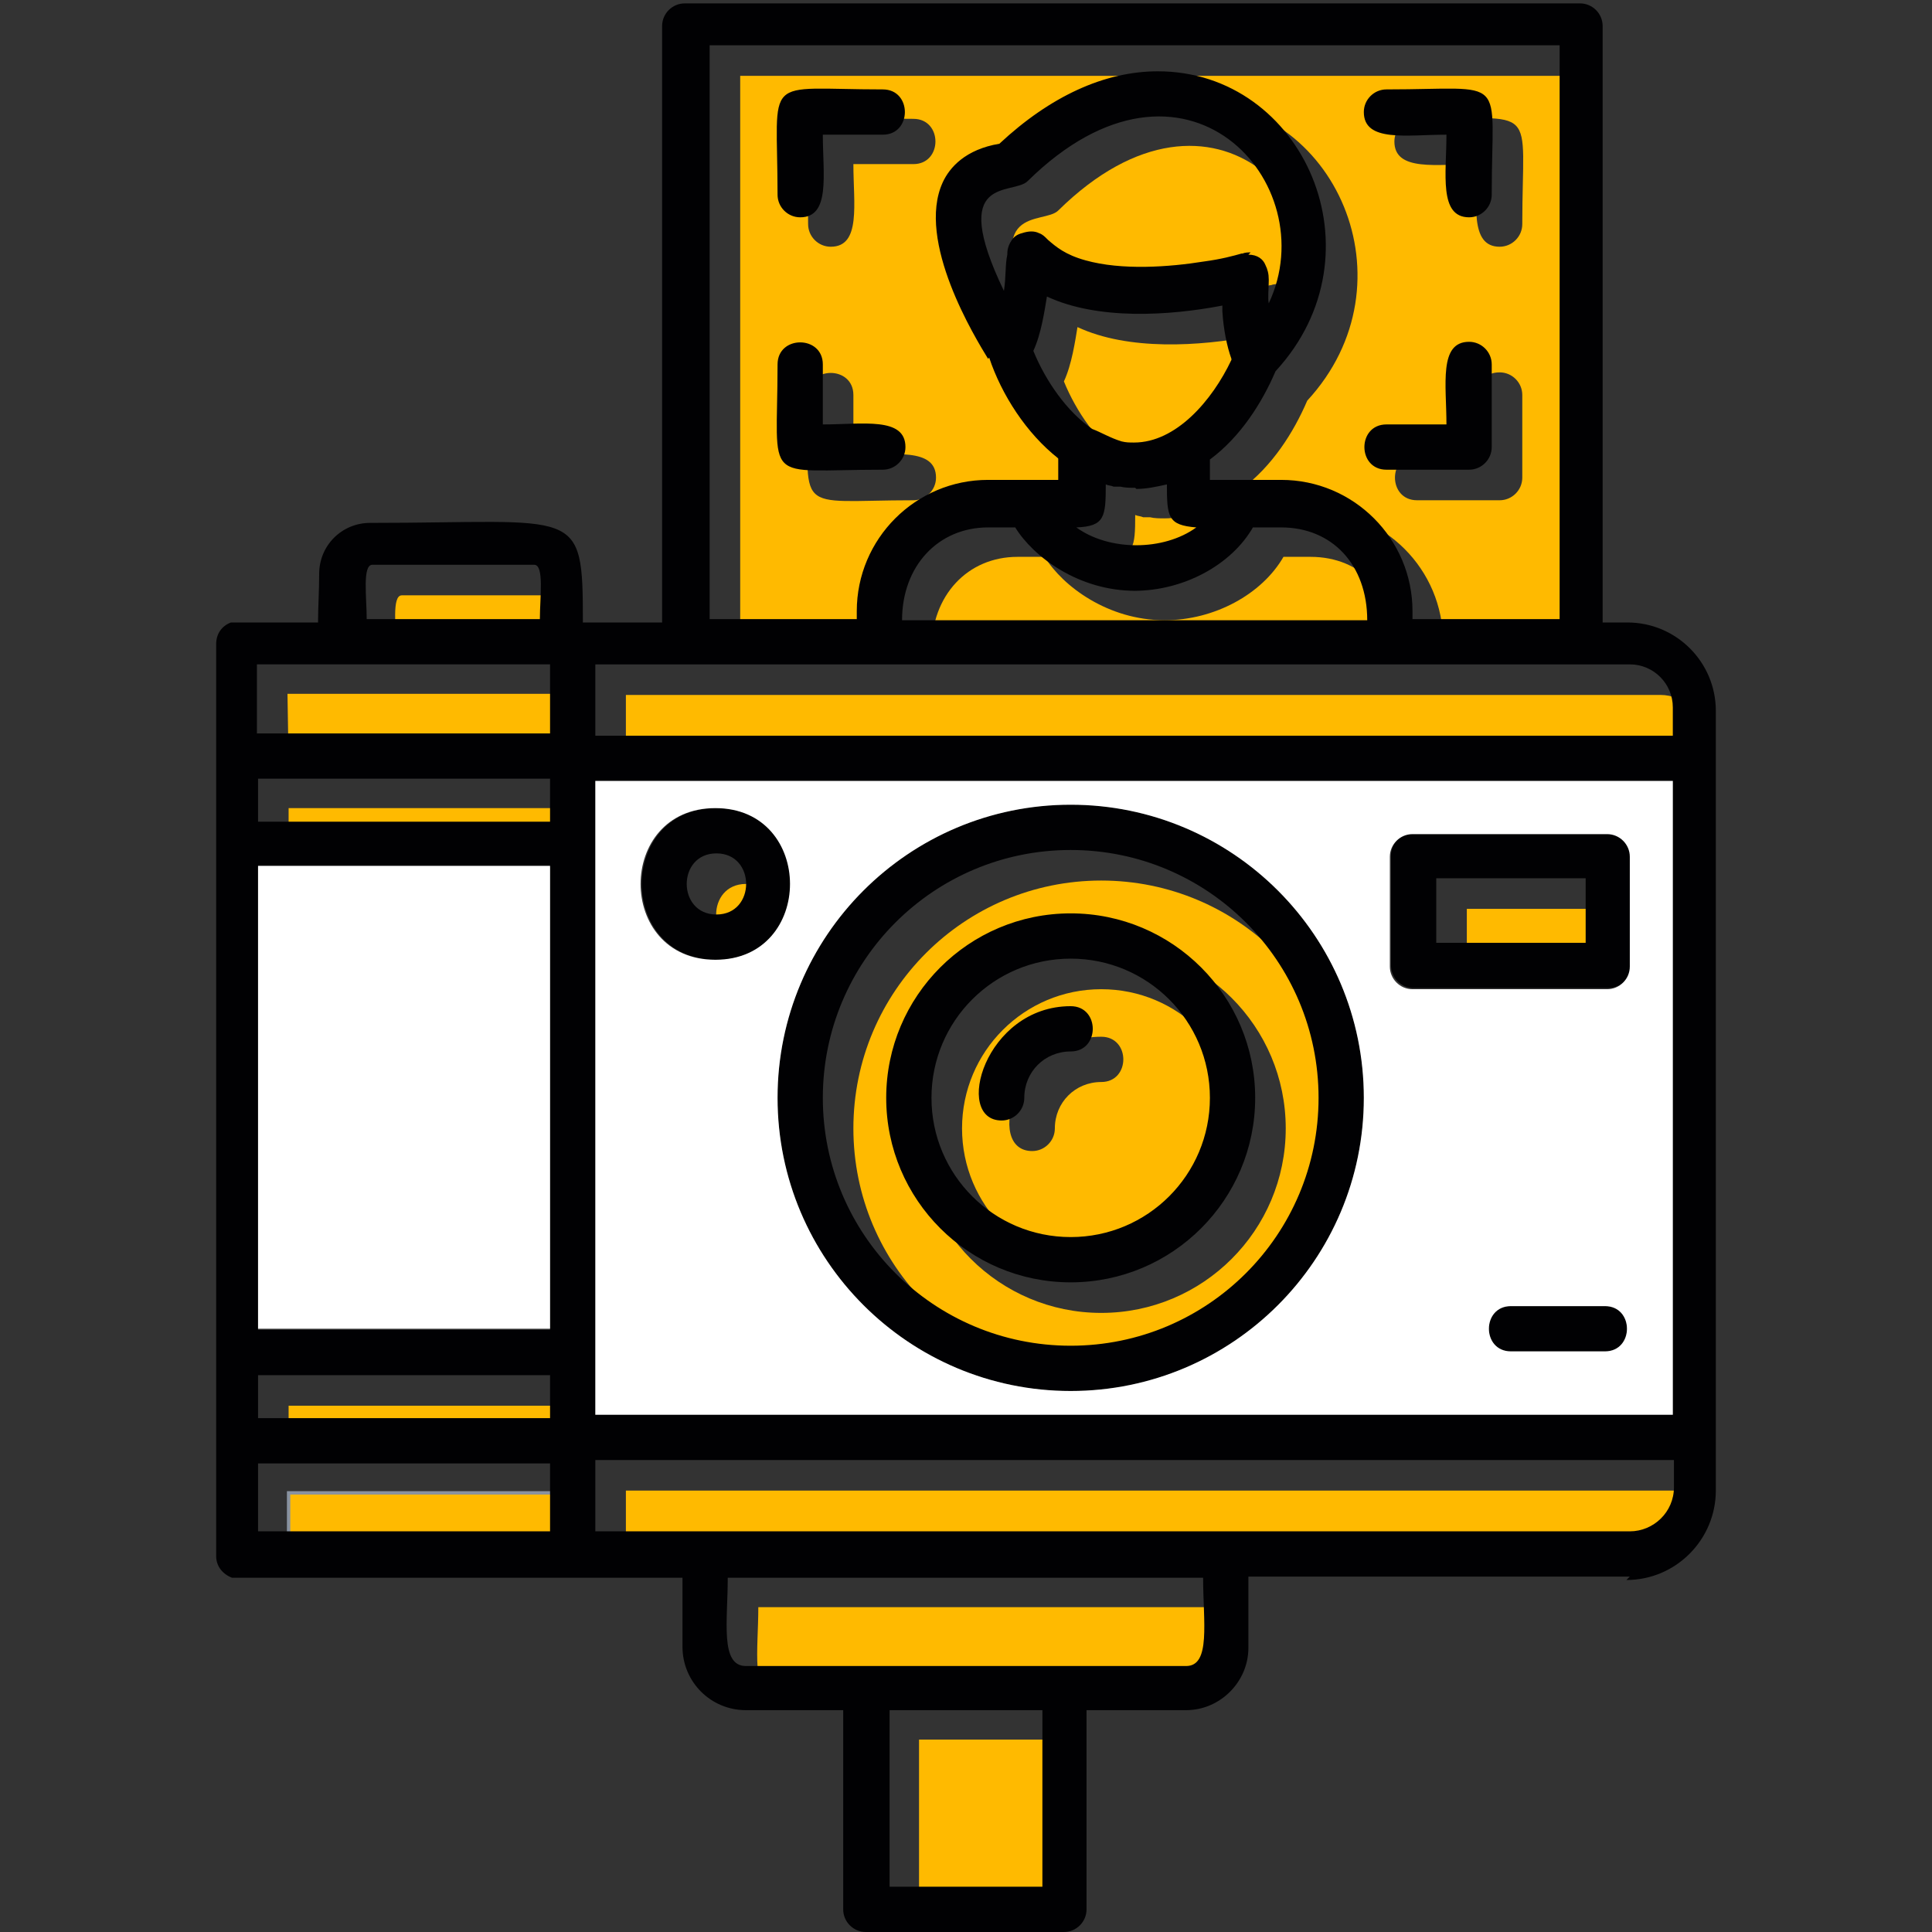
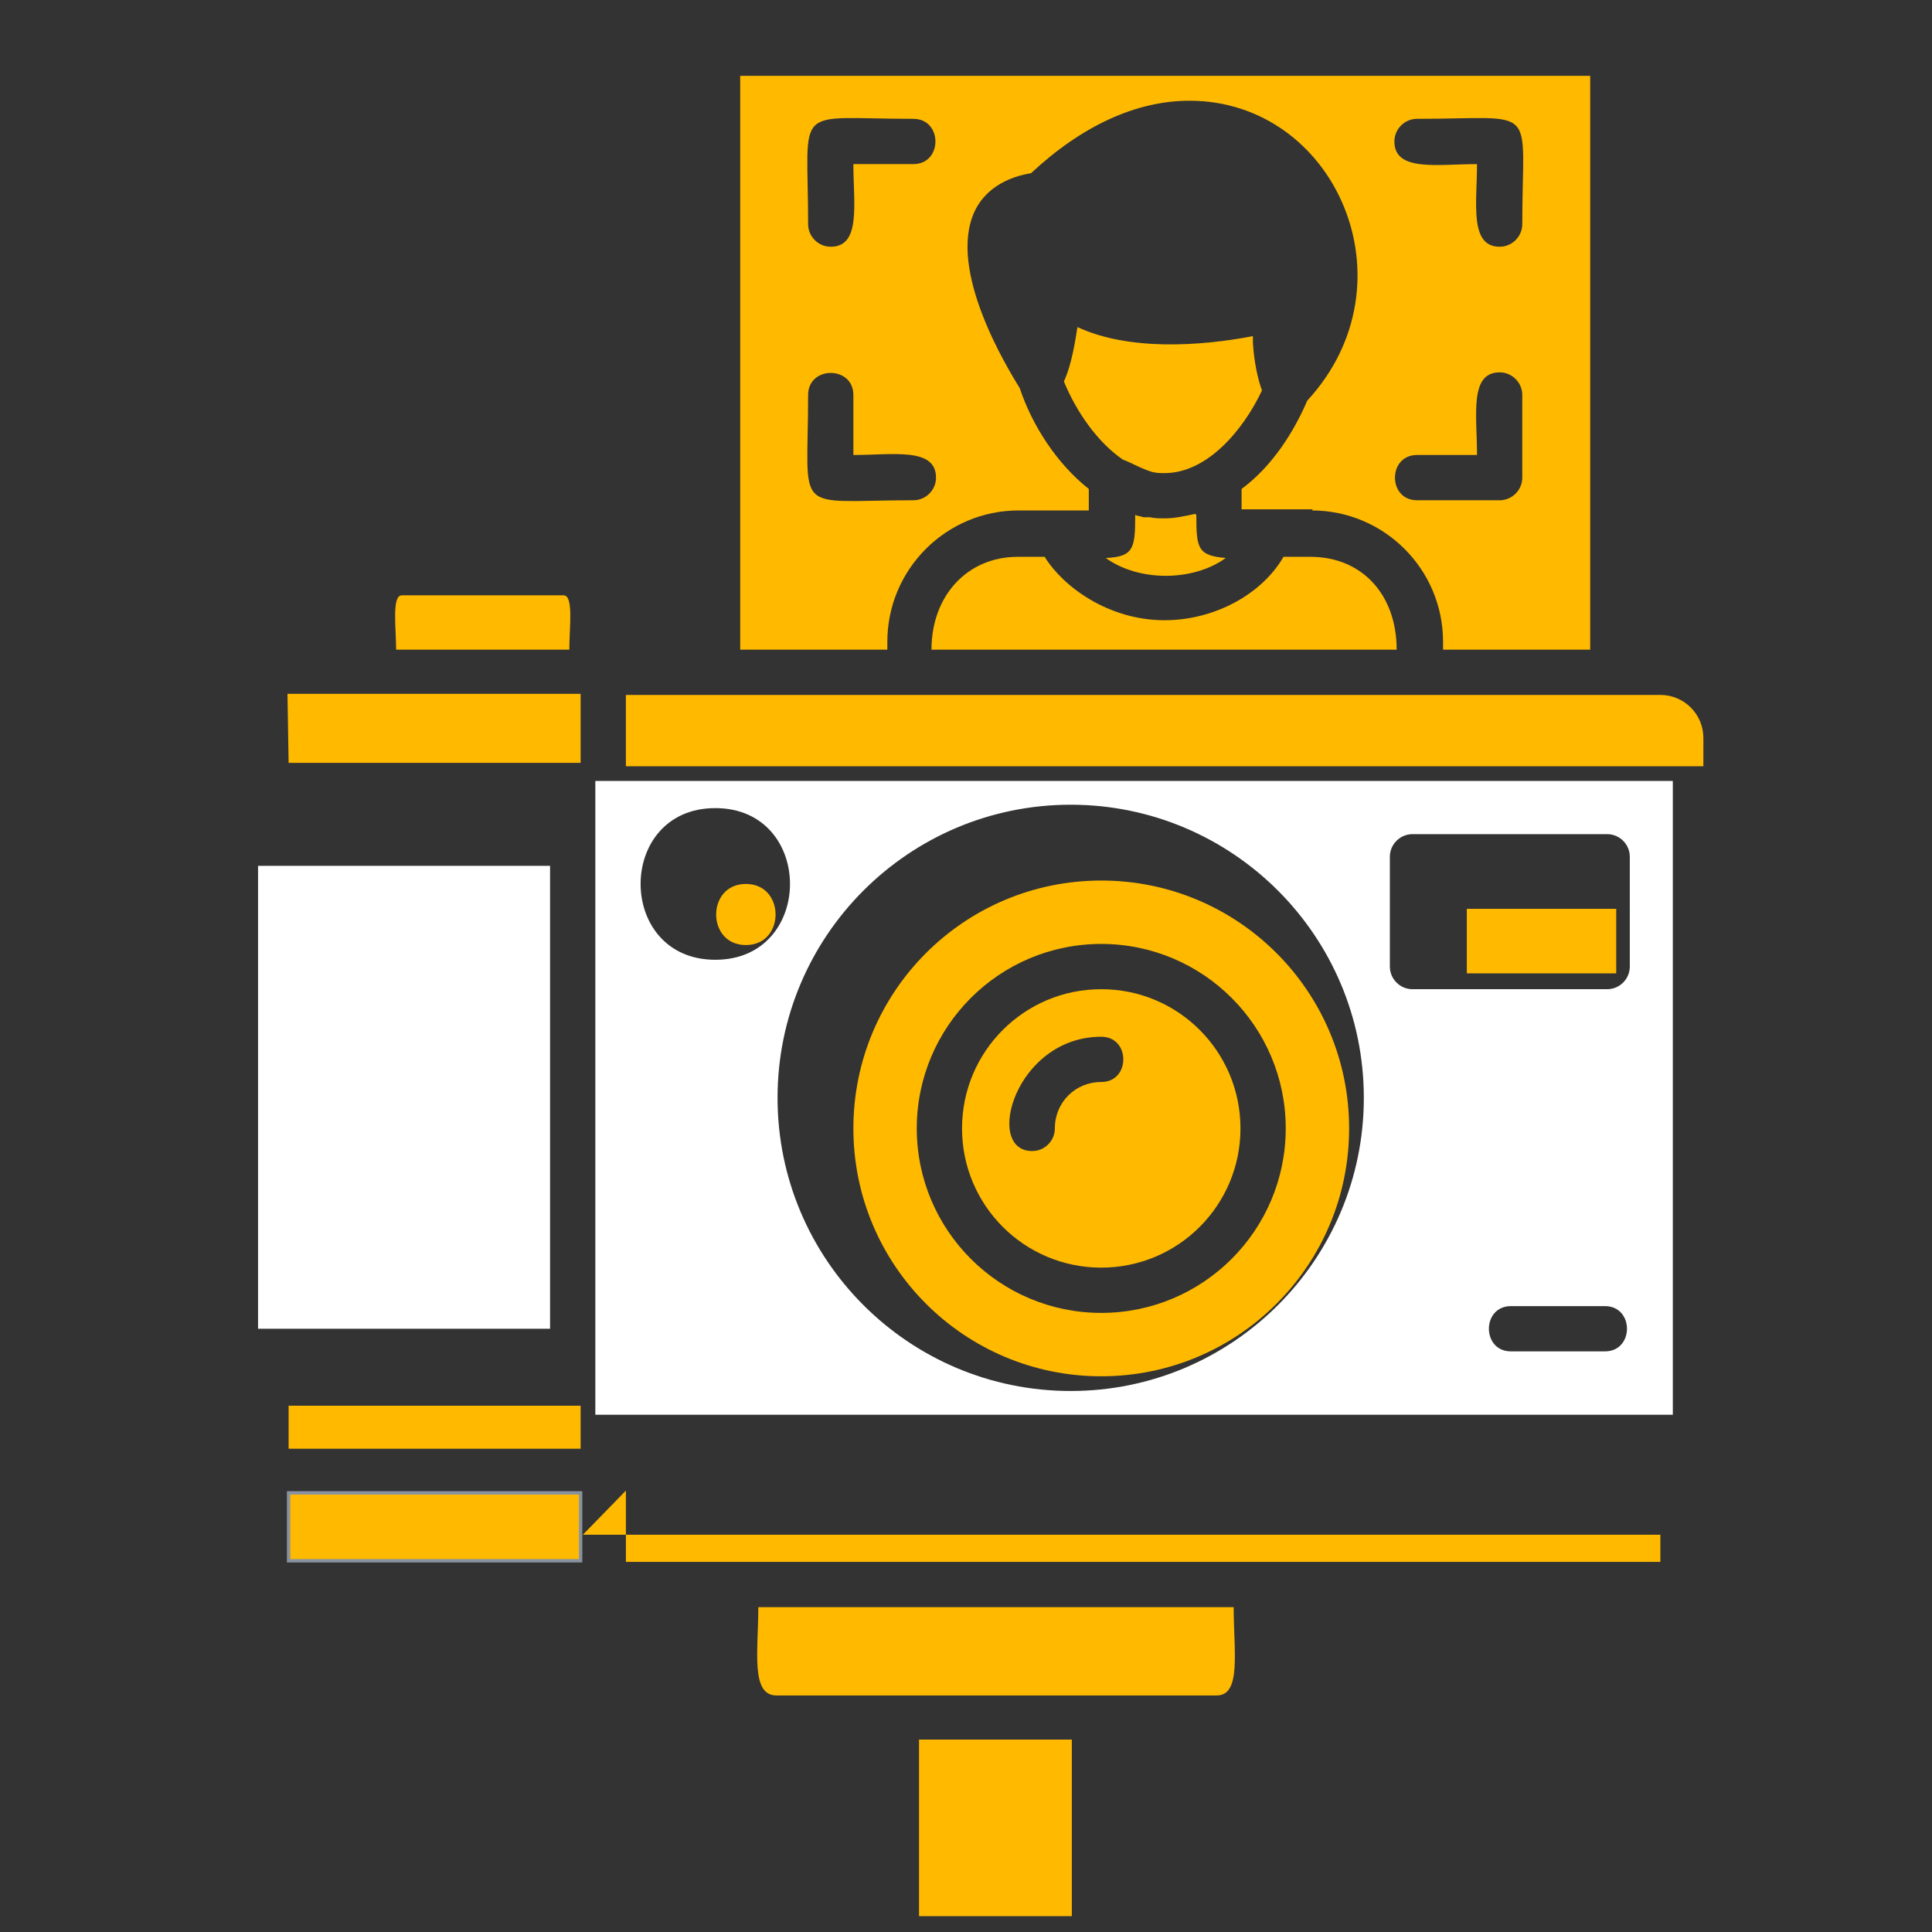
<svg xmlns="http://www.w3.org/2000/svg" clip-rule="evenodd" fill-rule="evenodd" height="1.707in" image-rendering="optimizeQuality" shape-rendering="geometricPrecision" text-rendering="geometricPrecision" viewBox="0 0 1.707 1.707" width="1.707in">
  <rect x="0" y="0" width="1.707" height="1.707" fill="#333333" stroke="none" />
  <g id="Layer_x0020_1">
    <g fill="#ffba00">
      <path d="m.255.674h.258v-.061h-.183-.076z" />
-       <path d="m.513.714h-.258v.038h.258z" />
      <path d="m.513 1.242h-.258v.038h.258z" />
      <path d="m.513 1.319h-.258v.06h.258z" stroke="#8892a0" stroke-width=".003" />
-       <path d="m.553 1.317v.063h.914c.021 0 .039-.017.039-.039v-.024h-.952z" />
+       <path d="m.553 1.317v.063h.914v-.024h-.952z" />
      <path d="m1.09 1.42h-.42c0 .038-.007.078.016.078h.106.175.108c.022 0 .015-.039.015-.078z" />
      <path d="m.947 1.537h-.135v.156h.135z" />
      <path d="m.754.997c0 .121.098.219.219.219.121 0 .219-.098.219-.219 0-.121-.098-.219-.219-.219-.121 0-.219.098-.219.219zm.219.163c-.09 0-.163-.073-.163-.163 0-.09.073-.163.163-.163.09 0 .163.073.163.163 0 .09-.073.163-.163.163z" />
      <path d="m.85.997c0 .068.055.123.123.123.068 0 .123-.055.123-.123 0-.068-.055-.123-.123-.123-.068 0-.123.055-.123.123zm.082 0c-0.0.011-.009.02-.02.02-.043 0-.015-.101.061-.101.026 0 .026.04 0 .04-.023 0-.041.018-.041.041z" />
      <path d="m1.296.86h.132v-.057l-.132-0z" />
      <path d="m.553.677h.952v-.025c0-.021-.017-.038-.038-.038h-.042-.17-.451-.17-.081v.063z" />
      <path d="m.503.574c0-.019.004-.048-.005-.048h-.143c-.009 0-.005.029-.005.048h.153z" />
      <path d="m.659.781c-.035 0-.035.054 0 .054.035 0 .035-.054 0-.054z" />
-       <path d="m.984.258c.032.009.074.006.105.001.015-.002.026-.005.033-.007l.001-0c.002-.001.005-.001.007-.001.008 0.0.013.004.015.009.002.004.003.008.003.013l-0.0.001c0.0.007-.001.015-0.0.02.05-.106-.074-.245-.213-.108-.013.013-.071-.007-.021.097.002-.013.001-.023.003-.032l0-.001c0-.005.002-.009.004-.012.002-.003.005-.005.009-.006.006-.002.011-.002.015 0.0.003.001.005.003.007.005l.001.001c.007.006.015.013.033.018z" />
      <path d="m1.107.297c-.047.009-.11.013-.155-.008-.002.012-.005.033-.012.048.011.027.03.054.052.069.008.003.016.008.026.011.004.001.007.001.011.001.037 0 .069-.037.086-.073-.004-.011-.007-.026-.008-.042l-0-.005z" />
      <path d="m1.056.454c-.009.002-.018.004-.027.004-.004 0-.009-0-.013-.001l-.001-0-.001-0-0-0-.001-0-.001-0-0-0-0-0-.002-0-0-0-0-0c-.002-.001-.005-.001-.007-.002 0 .029-.001.037-.026.038.029.021.077.021.106-0-.025-.002-.026-.009-.026-.038z" />
      <path d="m1.134.492c-.019.033-.061.056-.105.056-.05 0-.09-.03-.106-.056-.007-0-.015-0-.024-0-.044 0-.076.034-.076.082h.411c0-.049-.031-.082-.076-.082-.009 0-.017 0-.025 0z" />
      <path d="m1.159.451c.064 0 .116.052.116.116 0 .002 0.0.004 0.0.007h.13v-.507h-.751v.507h.13c0-.002 0-.005 0-.007 0-.064.052-.116.116-.116h.037 0.0.025c0-.007-0-.013-0-.019-.028-.022-.05-.056-.061-.089-.011-.018-.064-.104-.04-.156.006-.013.02-.029.05-.034.045-.042.093-.064.14-.064.129 0 .2.161.104.265-.012.028-.031.058-.058.078v.018h.063zm.166-.233c-.027 0-.02-.039-.02-.073-.035 0-.073.007-.073-.02 0-.011.009-.02.02-.02.109 0 .093-.015.093.093 0.0.011-.009.02-.02.02zm-.571-.073c0 .035.007.073-.02.073-.011 0-.02-.009-.02-.02 0-.108-.015-.093.093-.093.026 0 .026.04 0 .04zm.498.257h.053c0-.035-.007-.073.02-.073.011 0 .02.009.02.02v.073c0.0.011-.009.02-.02.02h-.073c-.026 0-.026-.04 0-.04zm-.538-.053c0-.026.04-.026.04 0v.053c.035 0 .073-.007.073.02 0 .011-.009.02-.02.02-.108 0-.093.015-.093-.093z" />
    </g>
-     <path d="m1.44 1.393h-.337v.063c0 .03-.025.055-.055.055h-.088v.176c0 .011-.009.02-.02.02h-.175c-.011 0-.02-.009-.02-.02v-.176h-.086c-.031 0-.056-.025-.056-.056v-.061h-.097-.298-0l-.001-0h-0l-.001-0h-0l-.001-0h-0l-0-0h-0l-0-0h-0l-0-0h-0l-0-0h-0l-0-0h-0l-0-0h-0l-0-0h-0l-0-0h-0l-0-0h-0l-0-0c-.008-.003-.014-.01-.014-.019v-.806c0-.009.005-.016.013-.019l0-0h0l0-0h0l0-0h0l0-0h0l0-0h0l0-0h0l0-0h0l0-0h0l0-0h0l0-0h0l0-0h0l.001-0h0l.001-0h0l.001-0h0.0.074c0-.013.001-.028.001-.043 0-.025.02-.045.045-.045.185-0.0.188-.016.188.088h.07v-.527c0-.011.009-.02.02-.02h.791c.011 0 .02.009.02.02v.527h.022c.043 0 .078.035.078.078v.689c-0.0.043-.035.079-.079.079zm-.142-1.201c-.027 0-.02-.039-.02-.073-.035 0-.073.007-.073-.02 0-.011.009-.02.02-.02.109 0 .093-.015.093.093 0.0.011-.009.02-.02.02zm-.591 0c-.011 0-.02-.009-.02-.02 0-.108-.015-.093.093-.093.026 0 .026.04 0 .04h-.053c0 .035.007.073-.02.073zm.591.223h-.073c-.026 0-.026-.04 0-.04h.053c0-.035-.007-.073.02-.073.011 0 .02.009.02.02v.073c0.0.011-.009.02-.02.02zm-.518 0c-.108 0-.093.015-.093-.093 0-.026.04-.026.04 0v.053c.035 0 .073-.007.073.02 0 .011-.009.02-.02.02zm.308-.098c-.004-.011-.007-.026-.008-.042-0-.002-0-.003-0-.005-.047.009-.11.013-.155-.008-.002.012-.005.033-.012.048.011.027.03.054.052.069.008.003.016.008.026.011.004.001.007.001.011.001.037 0 .069-.037.086-.073zm-.215-0c-.011-.018-.064-.104-.04-.156.006-.013.02-.029.05-.034.045-.042.093-.064.14-.064.129 0 .2.161.104.265-.012.028-.031.058-.058.078v.018h.063c.064 0 .116.052.116.116 0 .002 0.0.004 0.0.007h.13v-.507h-.751v.507h.13c0-.002 0-.005 0-.007 0-.064.052-.116.116-.116h.037 0.0.025c0-.007-0-.013-0-.019-.028-.022-.05-.056-.061-.089zm.23-.092c.008 0.0.013.004.015.009.002.004.003.008.003.013l-0.0.001c0.0.007-.001.015-0.0.02.05-.106-.074-.245-.213-.108-.013.013-.071-.007-.021.097.002-.013.001-.023.003-.032l0-.001c0-.005.002-.009.004-.012.002-.003.005-.005.009-.006.006-.002.011-.002.015 0.0.003.001.005.003.007.005l.001.001c.007.006.015.013.033.018.032.009.074.006.105.001.015-.002.026-.005.033-.007l.001-0c.002-.001.005-.001.007-.001zm-.1.206c-.004 0-.009-0-.013-.001l-.001-0-.001-0-0-0-.001-0-.001-0-0-0-0-0-.002-0-0-0-0-0c-.002-.001-.005-.001-.007-.002 0 .029-.001.037-.026.038.029.021.077.021.106-0-.025-.002-.026-.009-.026-.038-.009.002-.018.004-.027.004zm-.082 1.08h-.135v.156h.135zm.082-.989c-.05 0-.09-.03-.106-.056-.007-0-.015-0-.024-0-.044 0-.076.034-.076.082h.411c0-.049-.031-.082-.076-.082-.009 0-.017 0-.025 0-.019.033-.061.056-.105.056zm-.206.026h0m.266.846h-.42c0 .038-.007.078.016.078h.106.175.108c.022 0 .015-.039.015-.078zm-.577-.101h-.258v.06h.258zm-.258-.04h.258v-.038h-.258zm0-.078h.258v-.409h-.258zm0-.449h.258v-.038h-.258zm0-.078h.258v-.061h-.183-.076v.061zm1.19.546h-.083c-.026 0-.026-.04 0-.04h.083c.026 0 .026.04 0 .04zm-.785-.346c-.088 0-.088-.134 0-.134.088 0 .088.134 0 .134zm0-.094c-.035 0-.035.054 0 .054.035 0 .035-.054 0-.054zm-.309-.207h.153c0-.019.004-.048-.005-.048h-.143c-.009 0-.005.029-.005.048zm1.097.326h-.172c-.011 0-.02-.009-.02-.02v-.097c0-.011.009-.02.02-.02h.172c.011 0 .02.009.02.02v.097c0.0.011-.009.02-.02.02zm-.152-.04h.132v-.057l-.132-0v.057zm-.384.157c-.043 0-.015-.101.061-.101.026 0 .026.04 0 .04-.023 0-.041.018-.041.041-0.0.011-.009.02-.02.02zm.061.143c-.09 0-.163-.073-.163-.163 0-.09.073-.163.163-.163.09 0 .163.073.163.163 0 .09-.073.163-.163.163zm0-.286c-.068 0-.123.055-.123.123 0 .068.055.123.123.123.068 0 .123-.055.123-.123 0-.068-.055-.123-.123-.123zm0 .382c-.143 0-.259-.116-.259-.259 0-.143.116-.259.259-.259s.259.116.259.259c0 .143-.116.259-.259.259zm0-.478c-.121 0-.219.098-.219.219 0 .121.098.219.219.219.121 0 .219-.098.219-.219 0-.121-.098-.219-.219-.219zm.532.539h-.952v.063h.914c.021 0 .039-.017.039-.039v-.024zm-.952-.04h.952l-0-.56h-.952v.56zm0-.6h.952v-.025c0-.021-.017-.038-.038-.038h-.042-.17-.451-.17-.081v.063z" fill="#010103" />
    <path d="m.486.765h-.258v.409h.258z" fill="#fff" />
    <path d="m.526 1.25h.952l-0-.56h-.952v.56zm.42-.021c-.143 0-.259-.116-.259-.259 0-.143.116-.259.259-.259s.259.116.259.259c0 .143-.116.259-.259.259zm.389-.035c-.026 0-.026-.04 0-.04h.083c.026 0 .026.04 0 .04zm-.703-.346c-.088 0-.088-.134 0-.134.088 0 .088.134 0 .134zm.788.026h-.172c-.011 0-.02-.009-.02-.02v-.097c0-.011.009-.02.02-.02h.172c.011 0 .02.009.02.02v.097c0.0.011-.009.02-.02.02z" fill="#fff" />
  </g>
</svg>